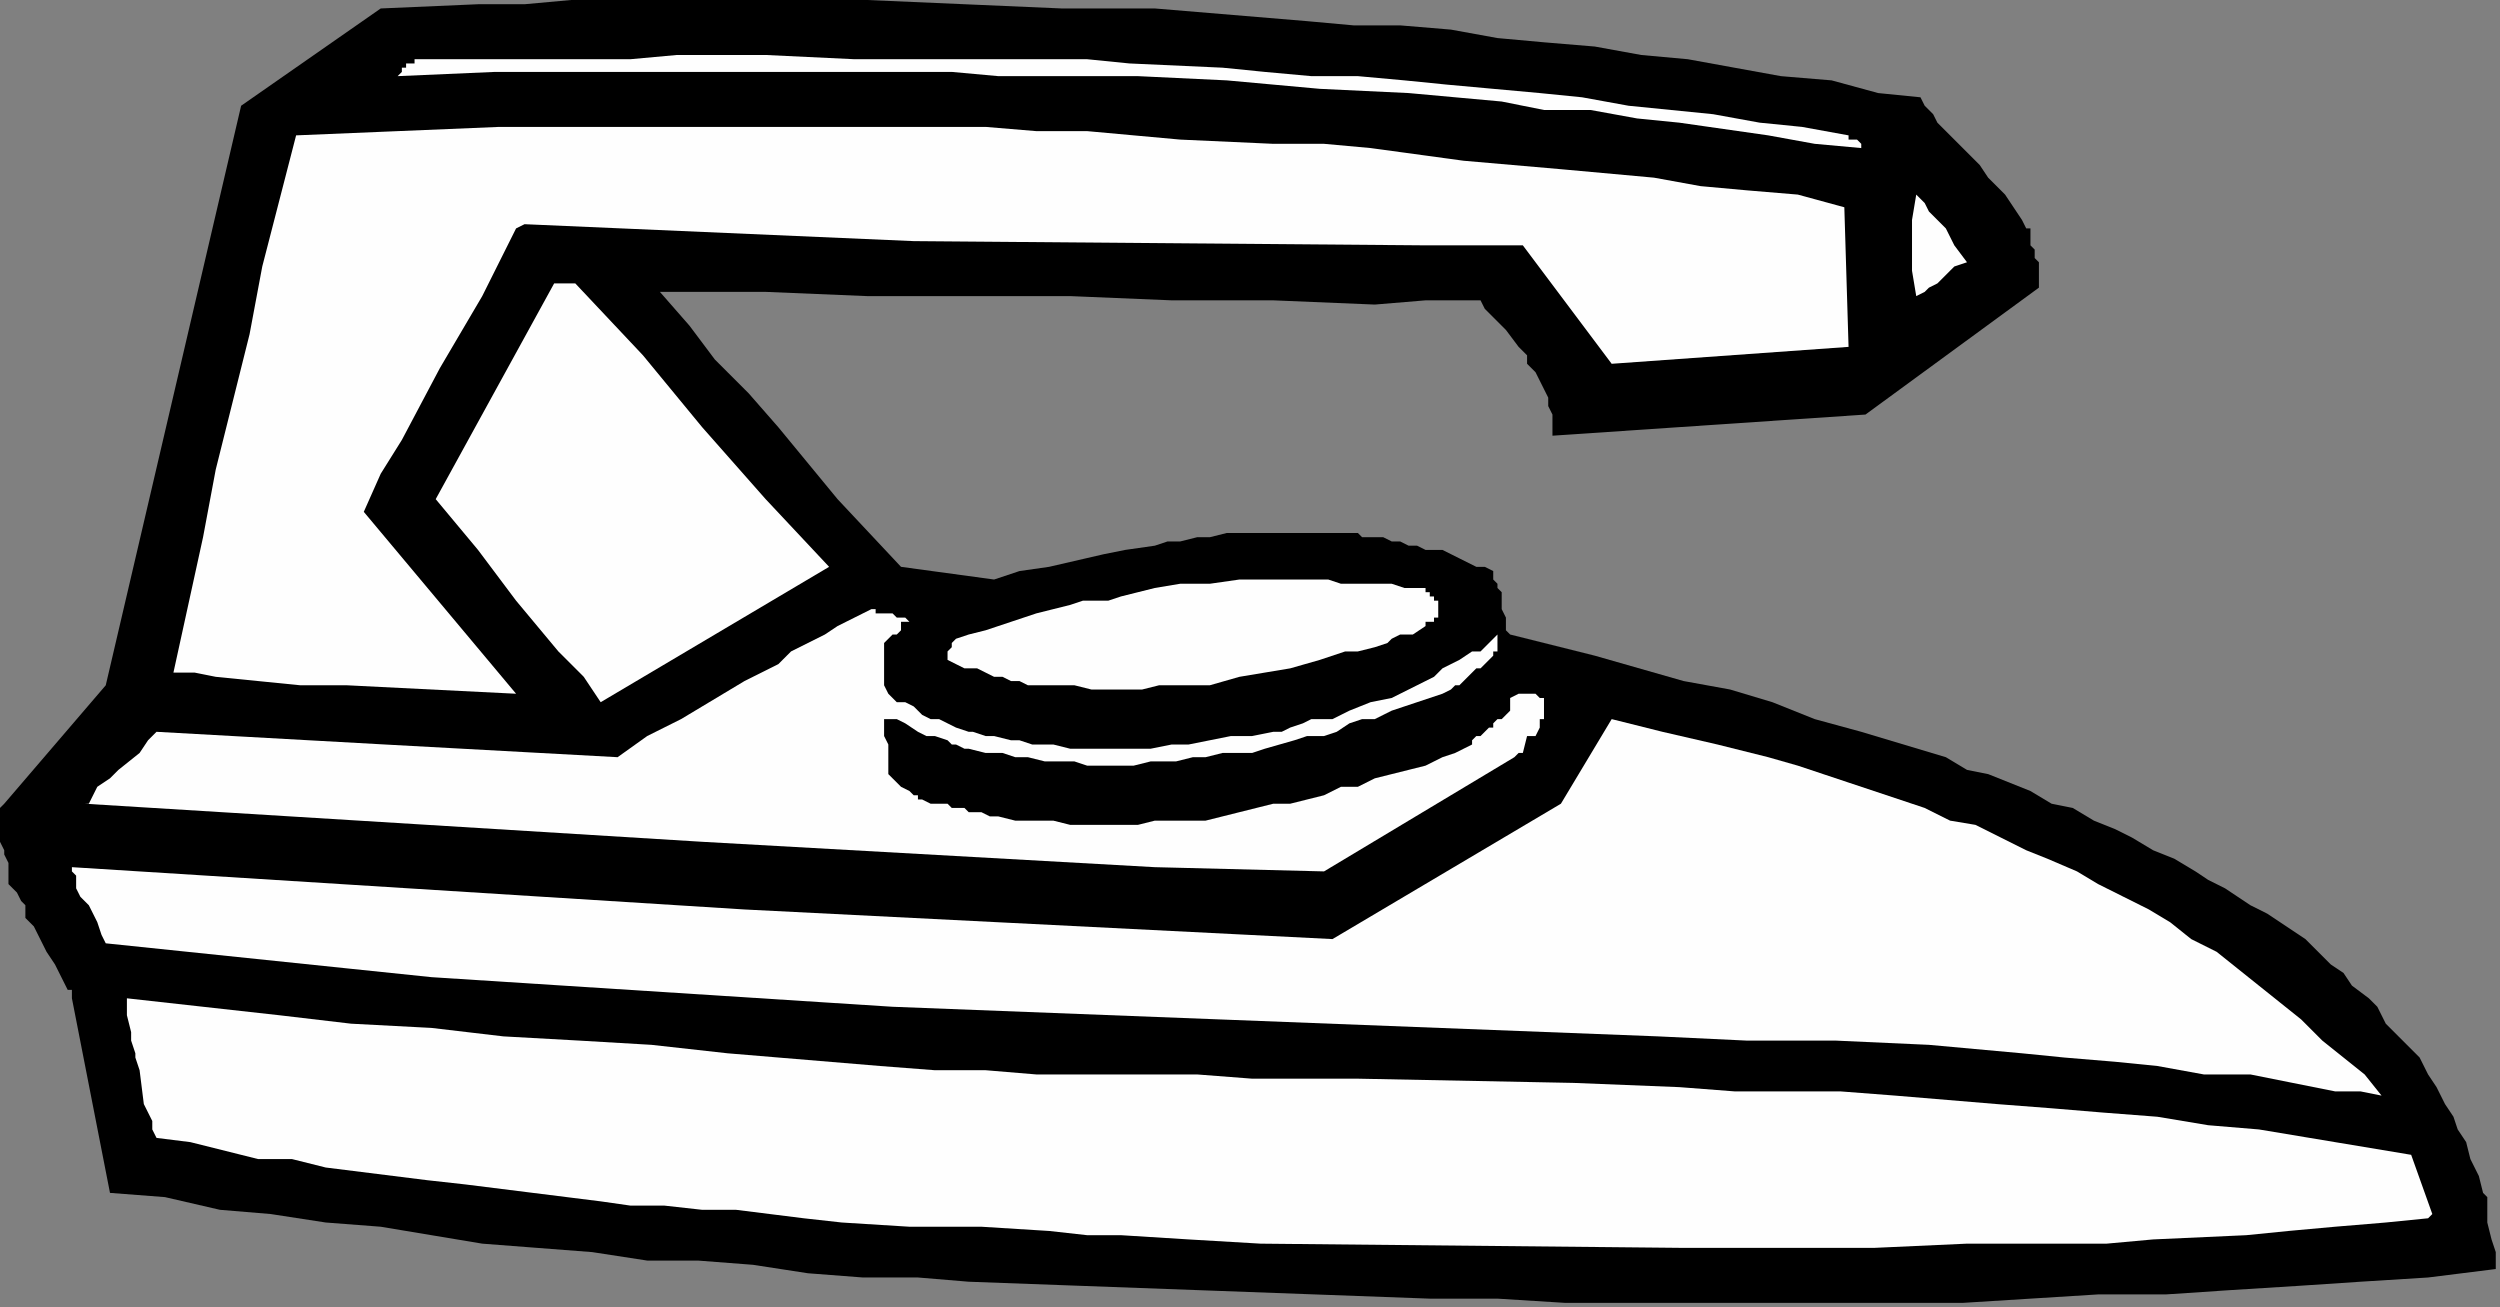
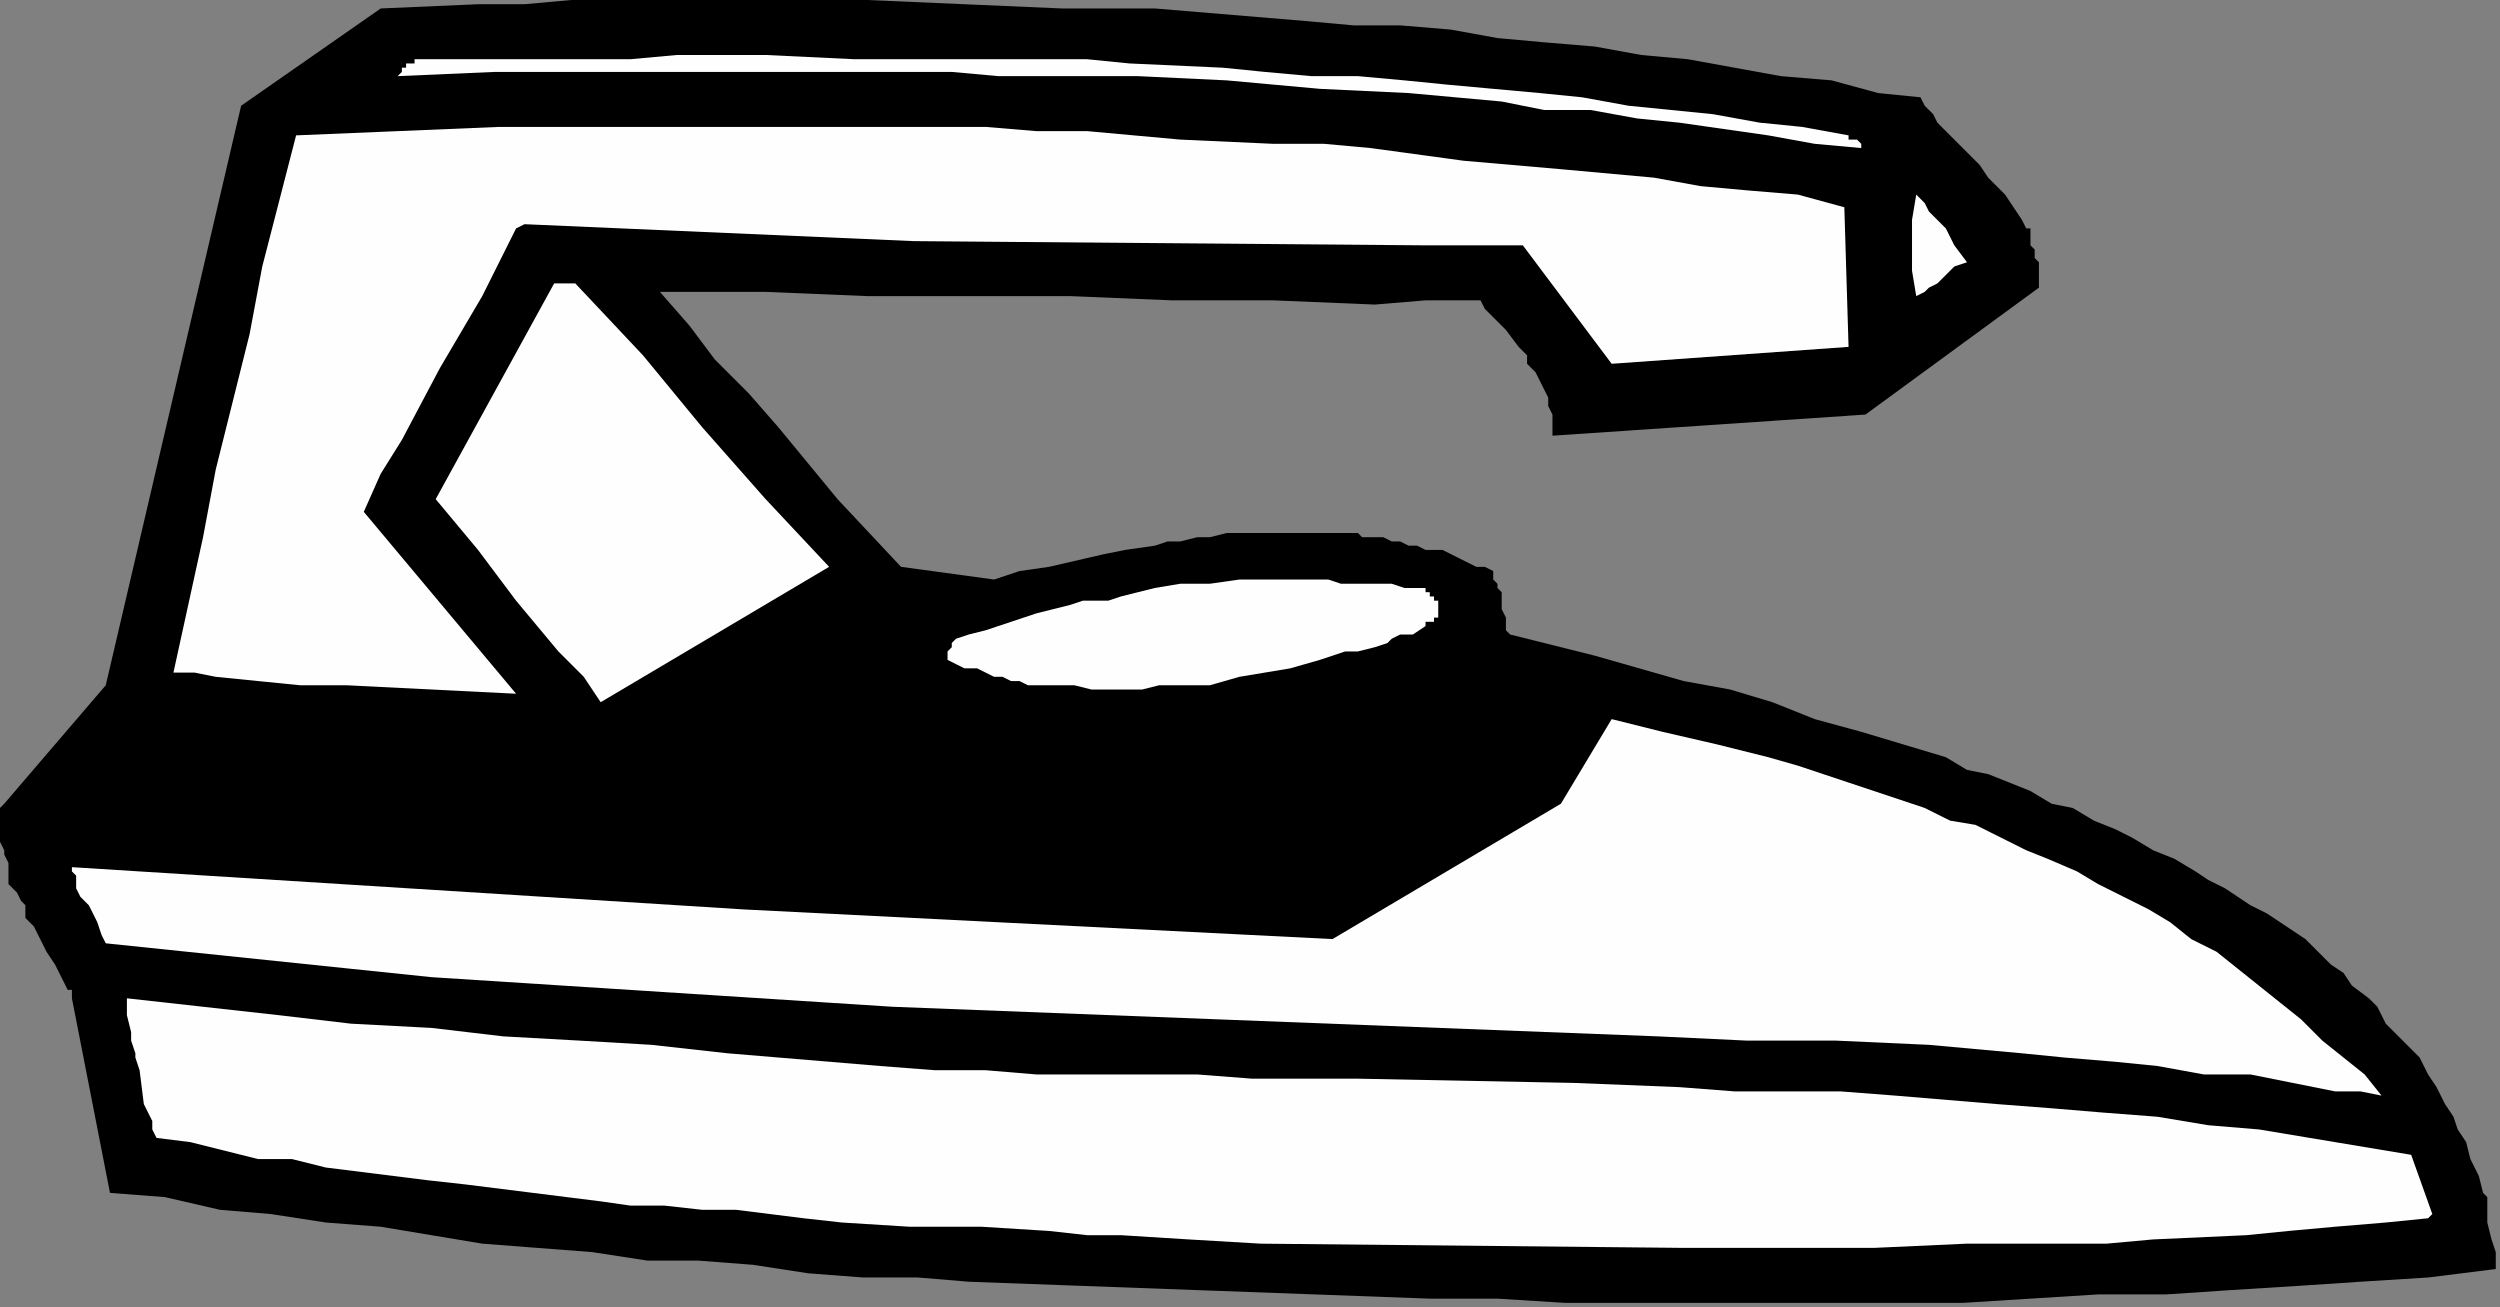
<svg xmlns="http://www.w3.org/2000/svg" xmlns:ns1="http://sodipodi.sourceforge.net/DTD/sodipodi-0.dtd" xmlns:ns2="http://www.inkscape.org/namespaces/inkscape" version="1.0" width="156.369mm" height="81.756mm" id="svg23" ns1:docname="HIRON005.WMF">
  <rect width="100%" height="100%" fill="#808080" stroke="none" />
  <ns1:namedview pagecolor="#ffffff" bordercolor="#666666" borderopacity="1" objecttolerance="10" gridtolerance="10" guidetolerance="10" ns2:pageopacity="0" ns2:pageshadow="2" ns2:window-width="640" ns2:window-height="480" id="namedview25" />
  <defs id="defs3">
    <pattern id="WMFhbasepattern" patternUnits="userSpaceOnUse" width="6" height="6" x="0" y="0" />
  </defs>
  <path style="fill:#000000;fill-rule:evenodd;fill-opacity:1;stroke:none;" d="  M 519,206   L 519,206   L 514,203   L 509,201   L 504,198   L 500,196   L 495,194   L 490,191   L 485,190   L 480,187   L 470,183   L 465,182   L 460,179   L 450,176   L 440,173   L 429,170   L 419,166   L 409,163   L 398,161   L 377,155   L 357,150   L 356,149   L 356,148   L 356,146   L 355,144   L 355,142   L 355,142   L 355,140   L 354,139   L 354,138   L 354,138   L 353,137   L 353,136   L 353,135   L 351,134   L 349,134   L 347,133   L 345,132   L 343,131   L 341,130   L 339,130   L 337,130   L 335,129   L 333,129   L 331,128   L 329,128   L 327,127   L 325,127   L 322,127   L 321,126   L 316,126   L 314,126   L 312,126   L 307,126   L 305,126   L 303,126   L 299,126   L 294,126   L 290,126   L 286,127   L 283,127   L 279,128   L 276,128   L 273,129   L 266,130   L 261,131   L 248,134   L 241,135   L 235,137   L 213,134   L 198,118   L 184,101   L 177,93   L 169,85   L 163,77   L 156,69   L 181,69   L 205,70   L 253,70   L 277,71   L 301,71   L 325,72   L 337,71   L 350,71   L 351,73   L 353,75   L 356,78   L 359,82   L 361,84   L 361,86   L 363,88   L 364,90   L 365,92   L 366,94   L 366,95   L 366,96   L 367,98   L 367,98   L 367,100   L 367,101   L 367,102   L 367,103   L 441,98   L 482,68   L 482,66   L 482,64   L 482,62   L 481,61   L 481,59   L 480,58   L 480,56   L 480,54   L 479,54   L 478,52   L 476,49   L 474,46   L 472,44   L 470,42   L 468,39   L 463,34   L 460,31   L 458,29   L 457,27   L 456,26   L 455,25   L 454,23   L 444,22   L 433,19   L 421,18   L 410,16   L 399,14   L 388,13   L 377,11   L 365,10   L 354,9   L 343,7   L 331,6   L 320,6   L 309,5   L 297,4   L 273,2   L 262,2   L 251,2   L 228,1   L 205,0   L 193,0   L 181,0   L 158,0   L 135,0   L 124,1   L 113,1   L 90,2   L 57,25   L 25,162   L 1,190   L 0,191   L 0,192   L 0,193   L 0,194   L 0,196   L 0,198   L 0,199   L 1,201   L 1,202   L 2,204   L 2,206   L 2,207   L 2,209   L 3,210   L 4,211   L 5,213   L 6,214   L 6,217   L 8,219   L 11,225   L 13,228   L 14,230   L 16,234   L 17,234   L 17,236   L 26,282   L 39,283   L 52,286   L 64,287   L 77,289   L 90,290   L 96,291   L 102,292   L 114,294   L 127,295   L 140,296   L 153,298   L 165,298   L 178,299   L 191,301   L 204,302   L 217,302   L 229,303   L 338,307   L 354,307   L 370,308   L 386,308   L 402,308   L 418,308   L 433,308   L 449,308   L 464,308   L 480,307   L 496,306   L 512,306   L 527,305   L 543,304   L 558,303   L 574,302   L 590,300   L 590,296   L 589,293   L 588,289   L 588,285   L 588,283   L 587,282   L 586,278   L 584,274   L 583,270   L 581,267   L 580,264   L 578,261   L 576,257   L 574,254   L 572,250   L 569,247   L 567,245   L 564,242   L 562,238   L 560,236   L 556,233   L 554,230   L 551,228   L 548,225   L 545,222   L 542,220   L 539,218   L 536,216   L 532,214   L 529,212   L 526,210   L 522,208   L 519,206  z " id="path5" />
  <path style="fill:#fefefe;fill-rule:evenodd;fill-opacity:1;stroke:none;" d="  M 570,273   L 570,273   L 558,271   L 546,269   L 534,267   L 522,266   L 510,264   L 497,263   L 485,262   L 472,261   L 460,260   L 448,259   L 435,258   L 423,258   L 410,258   L 397,257   L 372,256   L 321,255   L 296,255   L 283,254   L 270,254   L 258,254   L 245,254   L 233,253   L 227,253   L 221,253   L 208,252   L 196,251   L 184,250   L 172,249   L 154,247   L 137,246   L 119,245   L 102,243   L 83,242   L 66,240   L 57,239   L 48,238   L 30,236   L 30,238   L 30,240   L 31,244   L 31,246   L 32,249   L 32,250   L 33,253   L 34,261   L 36,265   L 36,267   L 37,269   L 45,270   L 53,272   L 61,274   L 69,274   L 77,276   L 85,277   L 93,278   L 101,279   L 110,280   L 118,281   L 126,282   L 134,283   L 142,284   L 149,285   L 157,285   L 166,286   L 174,286   L 182,287   L 190,288   L 199,289   L 215,290   L 232,290   L 248,291   L 257,292   L 265,292   L 281,293   L 298,294   L 398,295   L 421,295   L 443,295   L 465,294   L 476,294   L 487,294   L 498,294   L 509,293   L 531,292   L 541,291   L 552,290   L 564,289   L 574,288   L 575,287   L 570,273  z " id="path7" />
  <path style="fill:#fefefe;fill-rule:evenodd;fill-opacity:1;stroke:none;" d="  M 381,170   L 381,170   L 369,190   L 315,222   L 176,215   L 17,205   L 17,206   L 18,207   L 18,209   L 18,210   L 19,212   L 21,214   L 23,218   L 24,221   L 25,223   L 102,231   L 211,238   L 392,245   L 413,246   L 434,246   L 456,247   L 478,249   L 488,250   L 500,251   L 510,252   L 521,254   L 532,254   L 542,256   L 552,258   L 558,258   L 563,259   L 559,254   L 554,250   L 549,246   L 544,241   L 539,237   L 534,233   L 529,229   L 524,225   L 518,222   L 513,218   L 508,215   L 502,212   L 496,209   L 491,206   L 484,203   L 479,201   L 473,198   L 467,195   L 461,194   L 455,191   L 449,189   L 443,187   L 437,185   L 431,183   L 425,181   L 418,179   L 406,176   L 393,173   L 381,170  z " id="path9" />
  <path style="fill:#fefefe;fill-rule:evenodd;fill-opacity:1;stroke:none;" d="  M 453,46   L 453,46   L 452,52   L 452,54   L 452,58   L 452,64   L 453,70   L 455,69   L 456,68   L 458,67   L 459,66   L 462,63   L 465,62   L 462,58   L 460,54   L 456,50   L 455,48   L 453,46  z " id="path11" />
  <path style="fill:#fefefe;fill-rule:evenodd;fill-opacity:1;stroke:none;" d="  M 437,32   L 437,32   L 426,30   L 416,29   L 405,27   L 395,26   L 385,25   L 374,23   L 364,22   L 353,21   L 342,20   L 332,19   L 321,18   L 310,18   L 299,17   L 289,16   L 267,15   L 257,14   L 245,14   L 224,14   L 202,14   L 181,13   L 160,13   L 149,14   L 139,14   L 118,14   L 98,14   L 98,15   L 96,15   L 96,16   L 95,16   L 95,17   L 94,18   L 117,17   L 138,17   L 160,17   L 181,17   L 203,17   L 225,17   L 236,18   L 247,18   L 269,18   L 290,19   L 301,20   L 312,21   L 333,22   L 344,23   L 355,24   L 365,26   L 376,26   L 387,28   L 397,29   L 418,32   L 429,34   L 440,35   L 440,34   L 440,34   L 440,34   L 440,34   L 440,34   L 440,34   L 439,33   L 437,33   L 437,33   L 437,32  z " id="path13" />
  <path style="fill:#fefefe;fill-rule:evenodd;fill-opacity:1;stroke:none;" d="  M 436,49   L 436,49   L 425,46   L 413,45   L 402,44   L 391,42   L 380,41   L 369,40   L 346,38   L 324,35   L 313,34   L 301,34   L 279,33   L 257,31   L 245,31   L 233,30   L 211,30   L 188,30   L 165,30   L 142,30   L 118,30   L 94,31   L 70,32   L 62,63   L 59,79   L 55,95   L 51,111   L 48,127   L 41,159   L 46,159   L 51,160   L 61,161   L 71,162   L 82,162   L 102,163   L 122,164   L 86,121   L 90,112   L 95,104   L 104,87   L 114,70   L 118,62   L 122,54   L 124,53   L 216,57   L 337,58   L 360,58   L 381,86   L 437,82   L 436,49  z " id="path15" />
-   <path style="fill:#fefefe;fill-rule:evenodd;fill-opacity:1;stroke:none;" d="  M 357,165   L 357,165   L 357,166   L 357,166   L 357,166   L 357,167   L 357,167   L 357,168   L 357,168   L 356,169   L 355,170   L 354,170   L 353,171   L 353,172   L 352,172   L 350,174   L 349,174   L 348,175   L 348,176   L 344,178   L 341,179   L 337,181   L 333,182   L 329,183   L 325,184   L 321,186   L 317,186   L 313,188   L 309,189   L 305,190   L 301,190   L 297,191   L 293,192   L 289,193   L 285,194   L 281,194   L 279,194   L 277,194   L 273,194   L 269,195   L 265,195   L 261,195   L 257,195   L 253,195   L 249,194   L 244,194   L 242,194   L 240,194   L 236,193   L 234,193   L 232,192   L 229,192   L 228,191   L 225,191   L 224,190   L 221,190   L 220,190   L 218,189   L 217,189   L 217,188   L 216,188   L 215,187   L 215,187   L 213,186   L 213,186   L 213,186   L 211,184   L 210,183   L 210,182   L 210,182   L 210,180   L 210,179   L 210,178   L 210,176   L 209,174   L 209,173   L 209,172   L 209,171   L 209,170   L 209,170   L 212,170   L 214,171   L 217,173   L 219,174   L 221,174   L 224,175   L 225,176   L 226,176   L 228,177   L 229,177   L 233,178   L 237,178   L 240,179   L 241,179   L 243,179   L 247,180   L 250,180   L 254,180   L 257,181   L 261,181   L 265,181   L 268,181   L 272,180   L 275,180   L 278,180   L 282,179   L 285,179   L 289,178   L 293,178   L 296,178   L 299,177   L 306,175   L 309,174   L 313,174   L 316,173   L 319,171   L 322,170   L 325,170   L 329,168   L 332,167   L 338,165   L 341,164   L 343,163   L 344,162   L 345,162   L 346,161   L 347,160   L 349,158   L 350,158   L 351,157   L 352,156   L 353,155   L 353,154   L 354,154   L 354,150   L 352,152   L 350,154   L 348,154   L 345,156   L 341,158   L 339,160   L 337,161   L 335,162   L 333,163   L 331,164   L 329,165   L 324,166   L 319,168   L 317,169   L 315,170   L 313,170   L 310,170   L 308,171   L 305,172   L 303,173   L 301,173   L 296,174   L 291,174   L 286,175   L 281,176   L 277,176   L 272,177   L 267,177   L 262,177   L 257,177   L 256,177   L 253,177   L 249,176   L 246,176   L 244,176   L 241,175   L 239,175   L 235,174   L 233,174   L 230,173   L 229,173   L 226,172   L 224,171   L 222,170   L 220,170   L 218,169   L 216,167   L 214,166   L 212,166   L 210,164   L 209,162   L 209,161   L 209,159   L 209,158   L 209,157   L 209,156   L 209,155   L 209,154   L 209,154   L 209,153   L 209,152   L 210,151   L 210,151   L 211,150   L 211,150   L 212,150   L 213,149   L 213,148   L 213,147   L 214,147   L 214,147   L 215,147   L 214,146   L 214,146   L 213,146   L 213,146   L 213,146   L 212,146   L 211,145   L 209,145   L 209,145   L 209,145   L 208,145   L 207,145   L 207,144   L 206,144   L 202,146   L 198,148   L 195,150   L 191,152   L 187,154   L 184,157   L 176,161   L 161,170   L 153,174   L 146,179   L 91,176   L 37,173   L 35,175   L 33,178   L 28,182   L 26,184   L 23,186   L 22,188   L 21,190   L 20,190   L 166,199   L 273,205   L 313,206   L 358,179   L 359,178   L 360,178   L 361,174   L 363,174   L 364,172   L 364,170   L 365,170   L 365,170   L 365,168   L 365,167   L 365,167   L 365,166   L 365,166   L 365,166   L 365,166   L 365,166   L 365,165   L 365,165   L 364,165   L 364,165   L 363,164   L 362,164   L 361,164   L 360,164   L 359,164   L 357,165  z " id="path17" />
  <path style="fill:#fefefe;fill-rule:evenodd;fill-opacity:1;stroke:none;" d="  M 335,139   L 335,139   L 332,139   L 329,138   L 325,138   L 321,138   L 317,138   L 314,137   L 311,137   L 307,137   L 304,137   L 300,137   L 297,137   L 293,137   L 286,138   L 279,138   L 273,139   L 269,140   L 265,141   L 262,142   L 259,142   L 256,142   L 253,143   L 249,144   L 245,145   L 242,146   L 239,147   L 236,148   L 233,149   L 229,150   L 226,151   L 225,152   L 225,153   L 224,154   L 224,154   L 224,154   L 224,154   L 224,155   L 224,155   L 224,156   L 224,156   L 226,157   L 228,158   L 231,158   L 233,159   L 235,160   L 236,160   L 237,160   L 239,161   L 241,161   L 243,162   L 247,162   L 251,162   L 253,162   L 254,162   L 258,163   L 262,163   L 266,163   L 269,163   L 270,163   L 274,162   L 278,162   L 282,162   L 286,162   L 293,160   L 299,159   L 305,158   L 312,156   L 315,155   L 318,154   L 321,154   L 325,153   L 328,152   L 329,151   L 331,150   L 334,150   L 337,148   L 337,148   L 337,147   L 338,147   L 339,147   L 339,146   L 339,146   L 340,146   L 340,146   L 340,145   L 340,145   L 340,144   L 340,144   L 340,143   L 340,143   L 340,142   L 340,142   L 339,142   L 339,141   L 339,141   L 338,141   L 338,140   L 338,140   L 337,140   L 337,139   L 337,139   L 336,139   L 335,139  z " id="path19" />
  <path style="fill:#fefefe;fill-rule:evenodd;fill-opacity:1;stroke:none;" d="  M 136,67   L 136,67   L 131,67   L 103,118   L 108,124   L 113,130   L 122,142   L 127,148   L 132,154   L 138,160   L 142,166   L 196,134   L 181,118   L 166,101   L 152,84   L 136,67  z " id="path21" />
</svg>